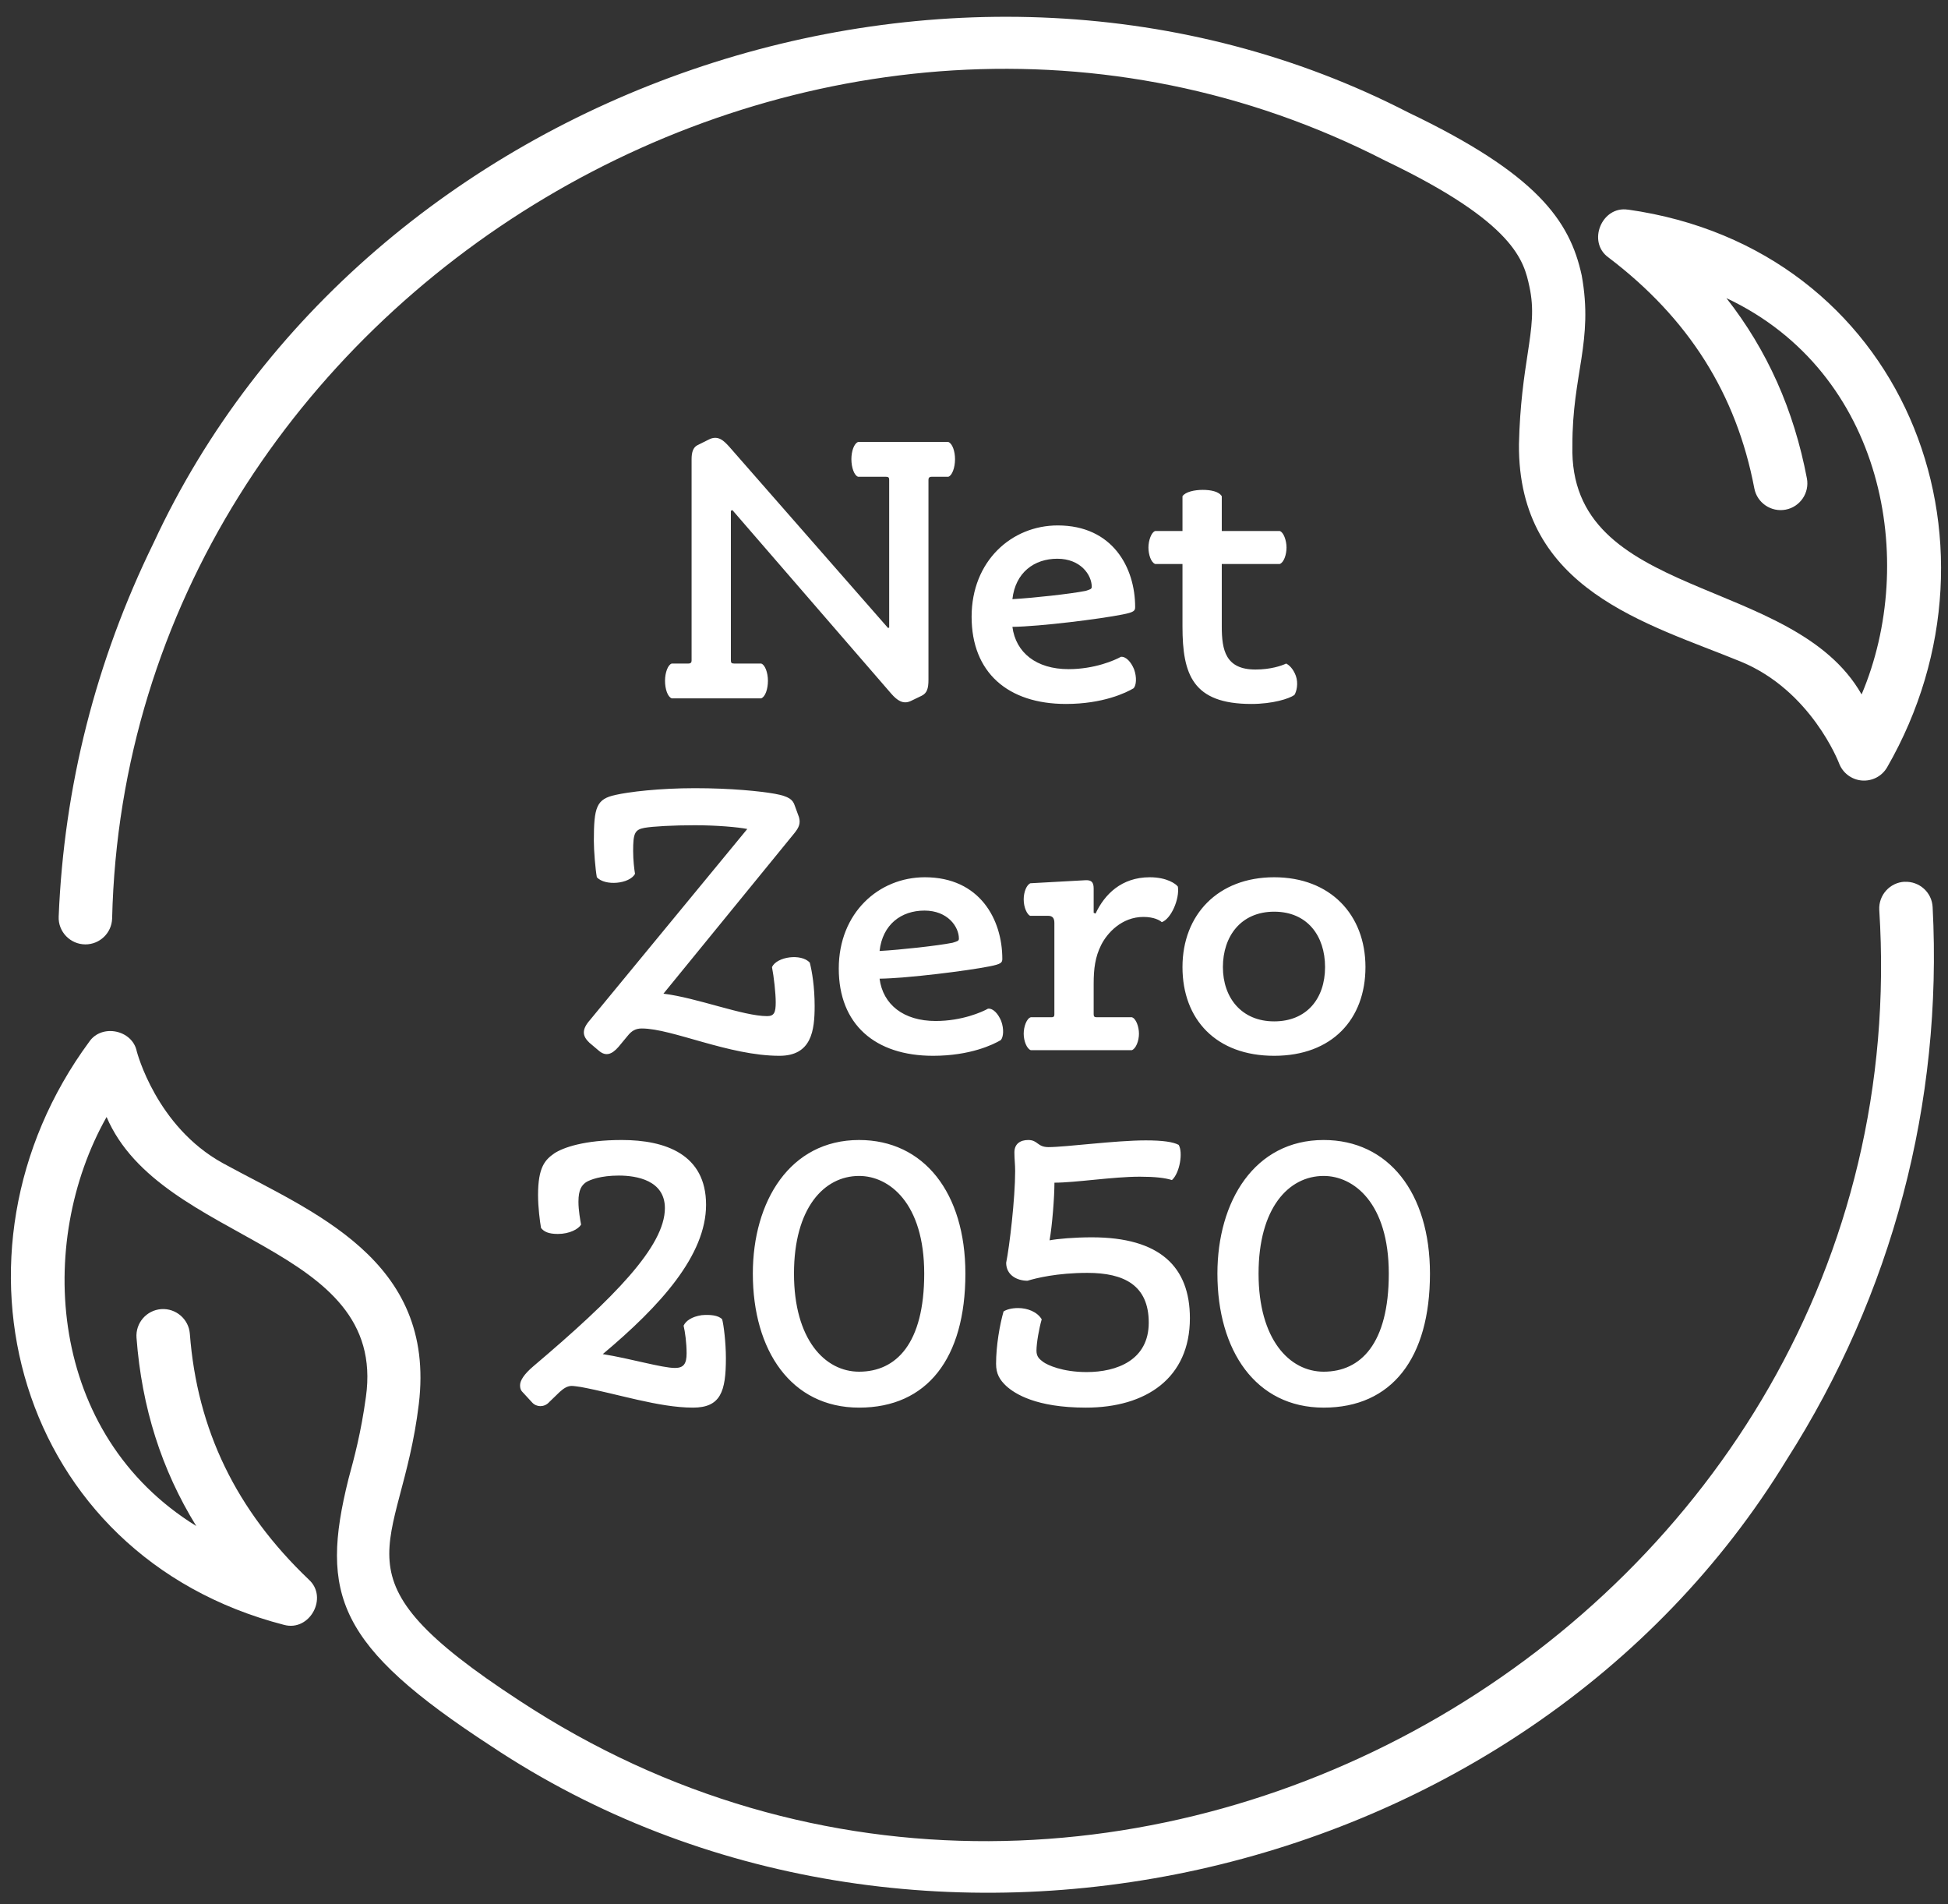
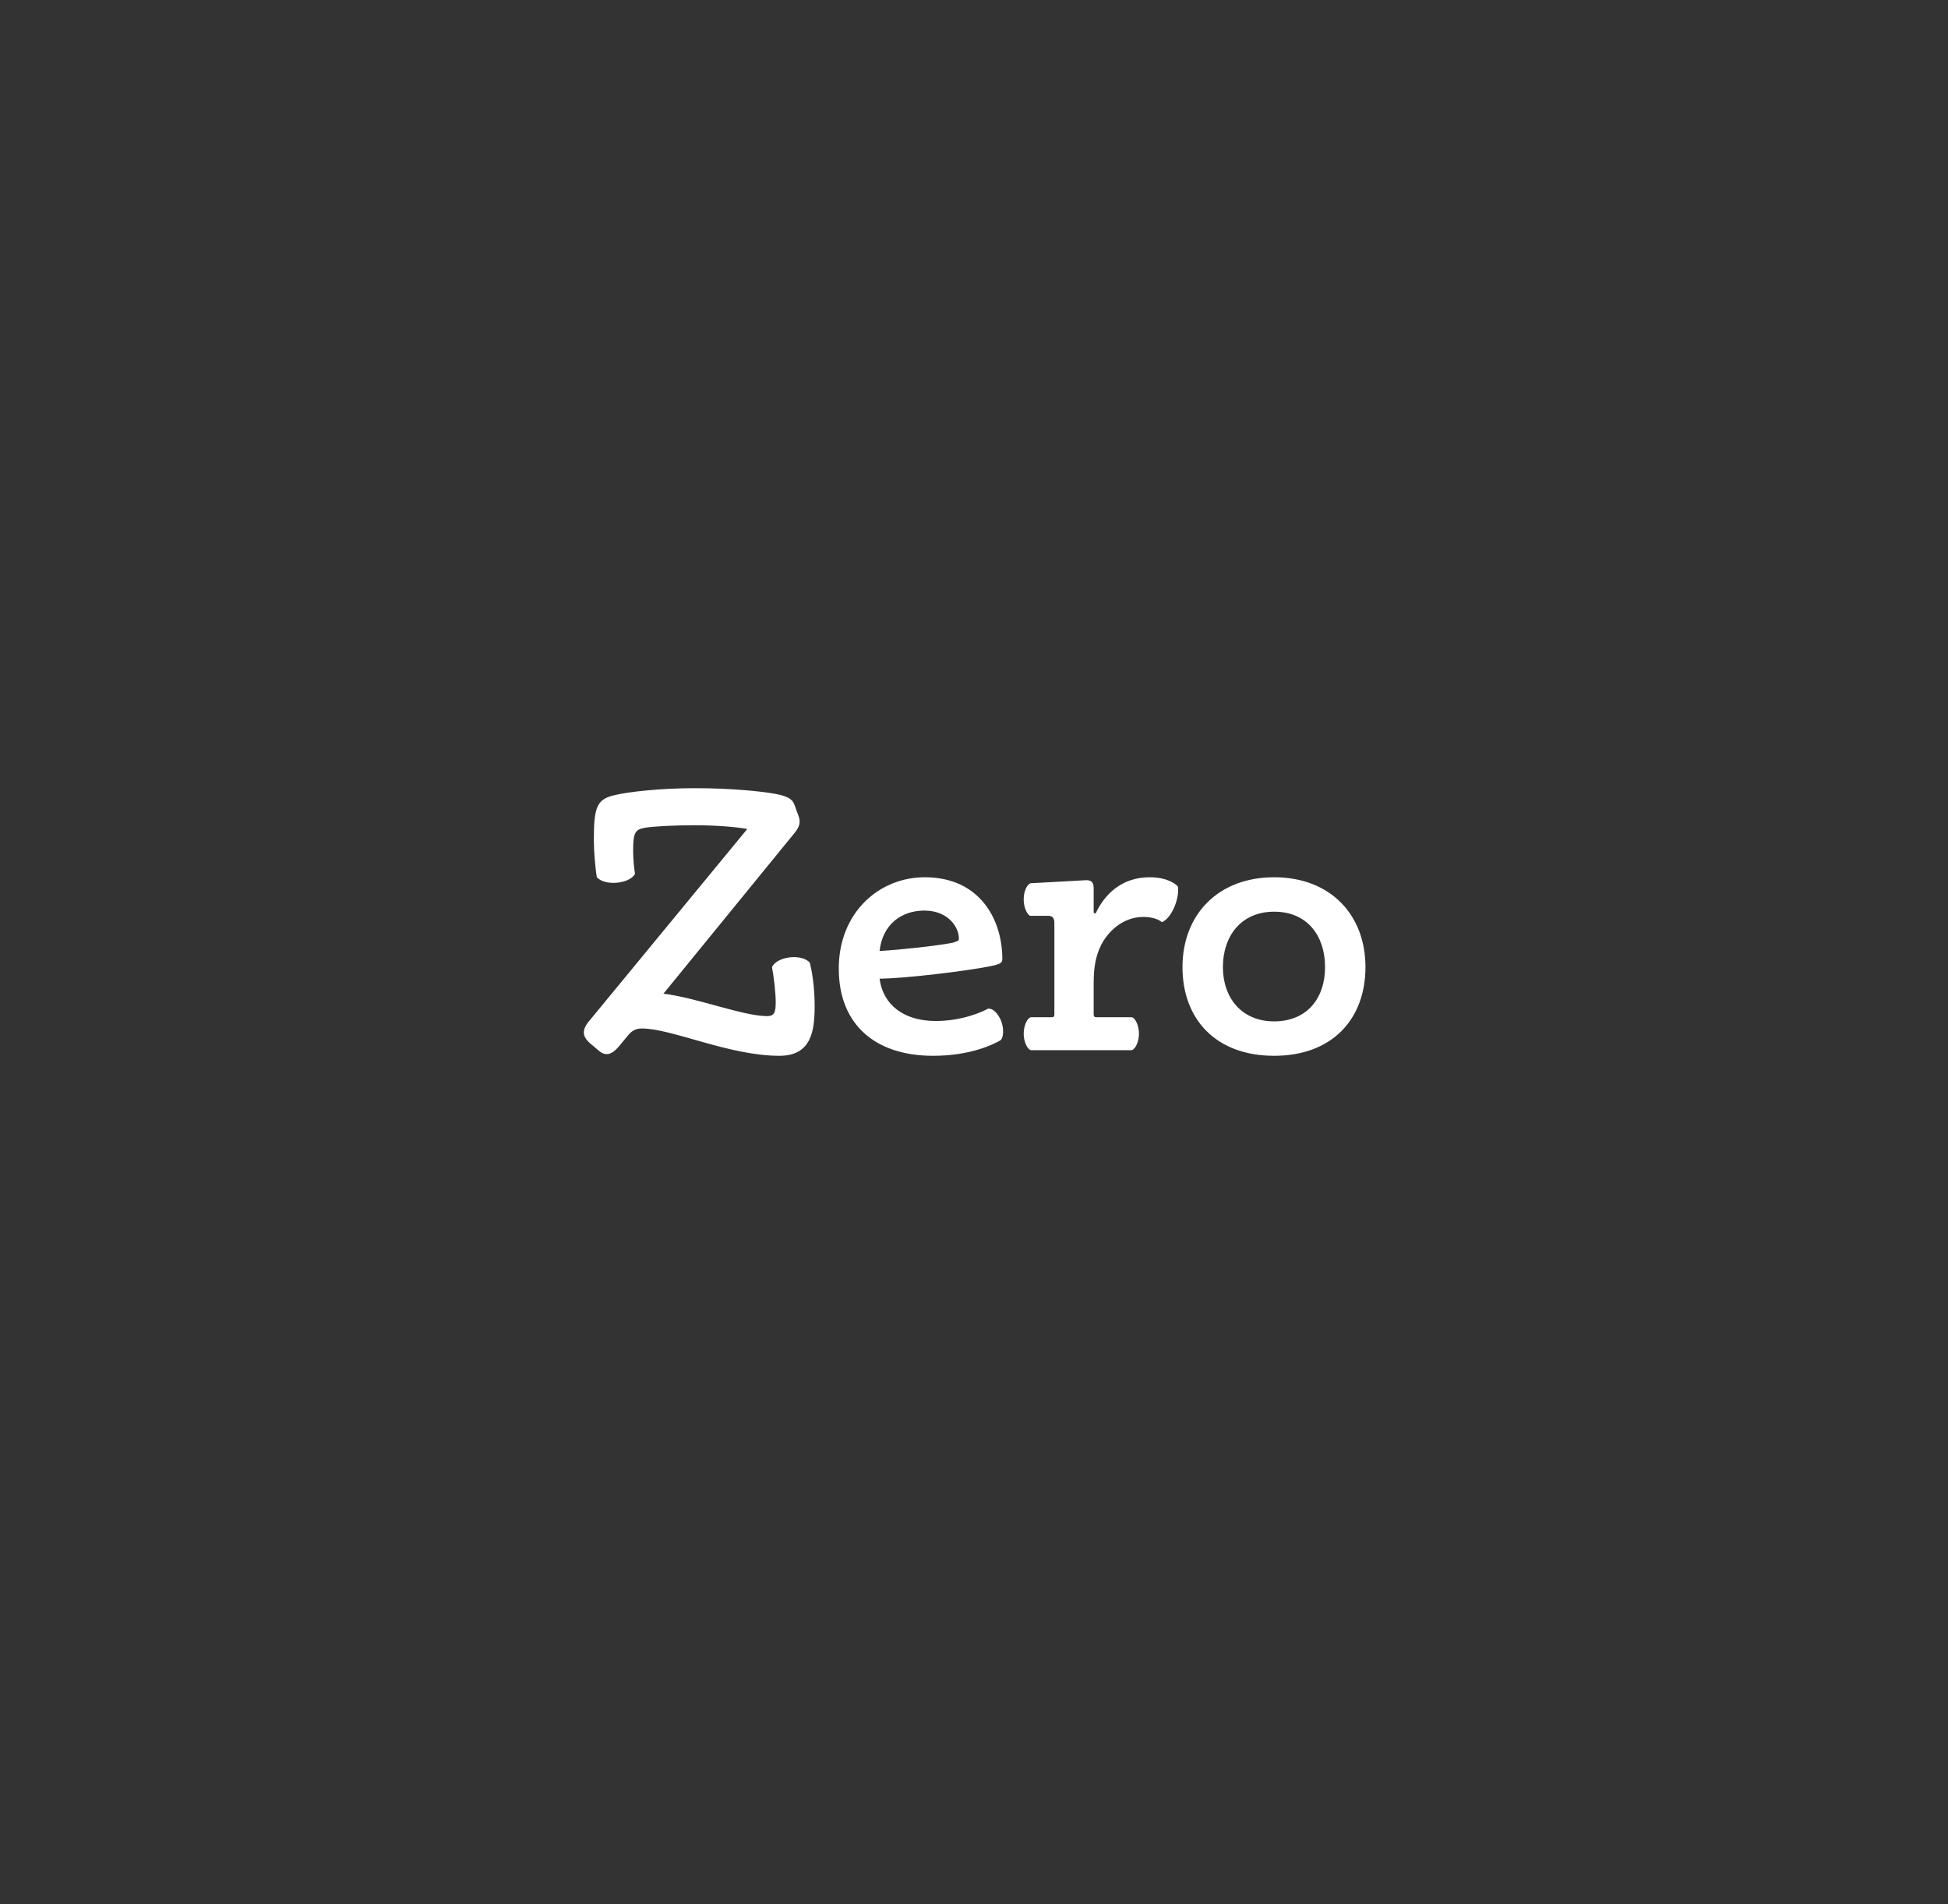
<svg xmlns="http://www.w3.org/2000/svg" width="88" height="86" viewBox="0 0 88 86" fill="none">
  <rect x="0" y="0" width="88" height="86" fill="#333333" stroke="none" />
-   <path d="M73.54 9.469C72.357 9.289 71.686 10.934 72.664 11.63C76.282 14.377 78.437 17.786 79.251 22.057C79.375 22.711 80.009 23.142 80.665 23.018C81.319 22.894 81.75 22.26 81.626 21.607C81.037 18.513 79.837 15.819 77.989 13.464C85.126 16.825 86.644 25.357 84.097 31.363C81.012 25.937 70.838 27.143 71.033 20.119C71.021 16.91 71.993 15.414 71.453 12.439C70.914 9.951 69.413 7.852 63.623 5.082C43.374 -5.351 16.518 3.857 6.936 24.525C4.33 29.848 2.89 35.525 2.651 41.396C2.62 42.081 3.175 42.653 3.859 42.653C4.505 42.653 5.04 42.143 5.065 41.492C5.727 13.244 37.401 -5.669 62.572 7.254C68.469 10.075 68.844 11.805 69.091 12.948C69.314 13.98 69.193 14.777 69.01 15.986C68.855 17.003 68.66 18.268 68.618 20.06C68.565 26.658 74.419 28.149 78.645 29.884C81.815 31.189 83.063 34.434 83.074 34.462C83.235 34.902 83.635 35.209 84.1 35.251C84.568 35.291 85.013 35.063 85.249 34.657C91.155 24.401 85.974 11.221 73.54 9.466H73.543L73.54 9.469Z" fill="white" />
-   <path d="M86.039 39.824C85.374 39.858 84.861 40.427 84.895 41.092C86.932 73.058 50.282 94.412 23.486 76.823C14.695 71.095 18.102 70.19 18.919 63.42C19.713 56.867 14.067 54.728 10.061 52.531C7.057 50.877 6.187 47.513 6.178 47.482C5.981 46.515 4.603 46.228 4.037 47.042C-3.004 56.588 0.704 70.258 12.836 73.388C13.997 73.698 14.839 72.143 13.949 71.34C10.664 68.207 8.906 64.575 8.576 60.239C8.525 59.574 7.942 59.078 7.28 59.126C6.615 59.177 6.116 59.757 6.167 60.422C6.404 63.564 7.294 66.376 8.866 68.922C2.155 64.778 1.606 56.131 4.815 50.449C7.271 56.185 17.51 56.131 16.53 63.093C16.307 64.713 16.008 65.818 15.743 66.793C14.436 72.038 15.242 74.34 22.195 78.868C41.227 91.527 68.838 85.379 80.711 65.93C85.486 58.444 87.766 49.812 87.306 40.971C87.273 40.303 86.706 39.796 86.039 39.827V39.824Z" fill="white" />
-   <path d="M62.738 57.523C62.738 60.684 61.47 61.952 59.797 61.952C58.242 61.952 56.855 60.482 56.855 57.523C56.855 54.565 58.208 53.111 59.797 53.111C61.149 53.111 62.738 54.328 62.738 57.523ZM64.598 57.523C64.598 53.872 62.721 51.488 59.797 51.488C56.669 51.488 54.996 54.261 54.996 57.523C54.996 60.989 56.72 63.575 59.797 63.575C62.873 63.575 64.598 61.344 64.598 57.523ZM47.634 53.415C48.597 53.415 50.271 53.145 51.488 53.145C52.164 53.145 52.621 53.196 52.942 53.297C53.297 52.976 53.449 52.046 53.246 51.708C52.993 51.573 52.519 51.505 51.759 51.505C50.389 51.505 48.141 51.809 47.364 51.809C46.856 51.809 46.89 51.488 46.451 51.488C46.096 51.488 45.825 51.657 45.825 52.046C45.825 52.367 45.859 52.57 45.859 52.891C45.859 54.125 45.605 56.289 45.453 57.033C45.453 57.591 45.944 57.844 46.417 57.844C46.806 57.726 47.752 57.489 49.122 57.489C50.778 57.489 51.894 58.047 51.894 59.738C51.894 61.428 50.457 61.969 49.088 61.969C47.989 61.969 47.313 61.648 47.127 61.513C46.975 61.394 46.822 61.293 46.822 61.006C46.822 60.651 46.941 59.991 47.059 59.586C46.856 59.248 46.417 59.078 45.994 59.078C45.69 59.078 45.47 59.146 45.335 59.231C45.166 59.822 44.997 60.769 44.997 61.597C44.997 62.054 45.166 62.324 45.453 62.595C45.842 62.95 46.806 63.575 49.054 63.575C51.776 63.575 53.753 62.24 53.753 59.535C53.753 57.219 52.401 55.883 49.324 55.883C48.53 55.883 47.769 55.951 47.414 56.019C47.532 55.359 47.634 54.075 47.634 53.415ZM41.751 57.523C41.751 60.684 40.483 61.952 38.81 61.952C37.255 61.952 35.868 60.482 35.868 57.523C35.868 54.565 37.221 53.111 38.81 53.111C40.162 53.111 41.751 54.328 41.751 57.523ZM43.611 57.523C43.611 53.872 41.734 51.488 38.81 51.488C35.682 51.488 34.009 54.261 34.009 57.523C34.009 60.989 35.733 63.575 38.81 63.575C41.886 63.575 43.611 61.344 43.611 57.523ZM26.25 55.309C26.216 55.123 26.131 54.666 26.131 54.278C26.131 53.72 26.283 53.534 26.469 53.398C26.655 53.28 27.145 53.094 27.957 53.094C28.768 53.094 30.036 53.314 30.036 54.565C30.036 56.289 27.737 58.622 24.103 61.699C23.663 62.071 23.494 62.358 23.494 62.561C23.494 62.747 23.545 62.814 23.646 62.916L24.035 63.338C24.137 63.457 24.289 63.508 24.407 63.508C24.542 63.508 24.694 63.457 24.813 63.322L25.286 62.865C25.472 62.696 25.641 62.595 25.827 62.595C25.928 62.595 26.131 62.628 26.25 62.645C27.889 62.95 29.766 63.575 31.304 63.575C32.555 63.575 32.792 62.848 32.792 61.344C32.792 60.617 32.69 59.822 32.623 59.586C32.454 59.4 32.065 59.366 31.693 59.4C31.253 59.467 30.983 59.653 30.881 59.873C30.949 60.16 31.017 60.651 31.017 61.124C31.017 61.597 30.881 61.783 30.493 61.783C29.901 61.783 28.498 61.361 27.23 61.158C29.833 58.977 31.896 56.695 31.896 54.413C31.896 52.131 30.053 51.488 28.092 51.488C26.402 51.488 25.438 51.826 25.032 52.097C24.627 52.384 24.306 52.705 24.306 53.973C24.306 54.531 24.39 55.173 24.441 55.461C24.576 55.63 24.779 55.731 25.201 55.731C25.726 55.731 26.131 55.512 26.25 55.309Z" fill="white" />
  <path d="M59.859 43.678C59.859 45.098 59.031 46.13 57.56 46.13C56.089 46.13 55.244 45.065 55.244 43.678C55.244 42.292 56.055 41.176 57.56 41.176C59.064 41.176 59.859 42.275 59.859 43.678ZM61.684 43.678C61.684 41.312 60.096 39.621 57.56 39.621C55.024 39.621 53.418 41.312 53.418 43.678C53.418 46.045 54.94 47.685 57.56 47.685C60.18 47.685 61.684 46.028 61.684 43.678ZM49.491 41.261L49.406 41.227V40.128C49.406 39.824 49.288 39.739 49.017 39.756L46.549 39.892C46.38 39.959 46.245 40.281 46.245 40.619C46.245 40.99 46.397 41.295 46.532 41.362H47.344C47.547 41.362 47.631 41.464 47.631 41.684V45.808C47.631 45.893 47.614 45.944 47.496 45.944H46.566C46.38 45.994 46.245 46.366 46.245 46.687C46.245 47.008 46.38 47.364 46.566 47.431H51.13C51.316 47.364 51.452 47.008 51.452 46.687C51.452 46.366 51.316 45.994 51.13 45.944H49.541C49.44 45.944 49.406 45.91 49.406 45.808V44.439C49.406 43.746 49.474 43.222 49.744 42.681C50.015 42.14 50.674 41.413 51.654 41.413C52.128 41.413 52.398 41.565 52.483 41.65C52.905 41.498 53.294 40.602 53.21 40.044C53.125 39.925 52.719 39.621 51.942 39.621C50.657 39.621 49.896 40.399 49.491 41.261ZM39.734 44.202C40.985 44.185 43.69 43.847 44.704 43.645C45.228 43.543 45.279 43.475 45.279 43.306C45.279 41.531 44.264 39.621 41.779 39.621C39.7 39.621 37.891 41.227 37.891 43.746C37.891 46.265 39.531 47.685 42.151 47.685C43.825 47.685 44.873 47.178 45.211 46.975C45.329 46.84 45.363 46.484 45.228 46.113C45.093 45.791 44.873 45.538 44.636 45.555C44.366 45.707 43.453 46.113 42.27 46.113C40.816 46.113 39.886 45.369 39.734 44.202ZM39.734 42.951C39.869 41.751 40.714 41.126 41.762 41.126C42.81 41.126 43.318 41.853 43.318 42.394C43.318 42.495 43.25 42.512 43.03 42.58C42.354 42.715 40.647 42.901 39.734 42.951ZM33.758 37.441L26.658 46.062C26.269 46.501 26.303 46.789 26.624 47.093L27.064 47.465C27.351 47.702 27.622 47.651 27.943 47.279L28.349 46.789C28.535 46.552 28.721 46.451 28.991 46.451C30.36 46.451 32.93 47.685 35.212 47.685C36.666 47.685 36.801 46.535 36.801 45.436C36.801 44.574 36.683 43.864 36.581 43.475C36.192 43.053 35.094 43.205 34.874 43.678C34.958 44.101 35.043 44.862 35.043 45.267C35.043 45.724 34.975 45.893 34.654 45.893C33.572 45.893 31.493 45.065 29.971 44.879L35.888 37.627C36.091 37.373 36.175 37.187 36.091 36.9L35.905 36.392C35.821 36.122 35.651 35.97 35.009 35.852C34.35 35.733 33.014 35.598 31.391 35.598C29.769 35.598 28.399 35.767 27.808 35.902C26.945 36.088 26.827 36.443 26.827 37.981C26.827 38.421 26.895 39.249 26.962 39.621C27.334 40.027 28.433 39.925 28.687 39.469C28.653 39.266 28.602 38.861 28.602 38.438C28.602 37.643 28.67 37.474 29.109 37.39C29.498 37.322 30.411 37.272 31.391 37.272C32.372 37.272 33.336 37.356 33.758 37.441Z" fill="white" />
-   <path d="M55.193 23.984V22.412C55.058 22.192 54.686 22.125 54.331 22.125C53.976 22.125 53.553 22.209 53.418 22.412V23.984H52.184C52.015 24.035 51.88 24.407 51.88 24.728C51.88 25.049 51.998 25.404 52.184 25.472H53.418V28.295C53.418 30.459 53.875 31.794 56.529 31.794C57.492 31.794 58.236 31.558 58.473 31.389C58.574 31.236 58.659 30.865 58.54 30.526C58.422 30.205 58.236 30.036 58.101 29.969C57.898 30.07 57.391 30.239 56.715 30.239C55.362 30.239 55.193 29.36 55.193 28.295V25.472H57.813C57.999 25.404 58.118 25.049 58.118 24.728C58.118 24.407 57.983 24.035 57.813 23.984H55.193ZM45.735 28.312C46.986 28.295 49.691 27.957 50.705 27.754C51.229 27.653 51.28 27.585 51.28 27.416C51.28 25.641 50.266 23.731 47.781 23.731C45.701 23.731 43.892 25.337 43.892 27.856C43.892 30.374 45.532 31.794 48.153 31.794C49.826 31.794 50.874 31.287 51.212 31.084C51.331 30.949 51.364 30.594 51.229 30.222C51.094 29.901 50.874 29.648 50.638 29.664C50.367 29.817 49.454 30.222 48.271 30.222C46.817 30.222 45.887 29.478 45.735 28.312ZM45.735 27.061C45.87 25.861 46.716 25.235 47.764 25.235C48.812 25.235 49.319 25.962 49.319 26.503C49.319 26.605 49.251 26.622 49.032 26.689C48.355 26.824 46.648 27.01 45.735 27.061ZM40.168 28.346L40.117 28.363L32.933 20.164C32.713 19.927 32.442 19.623 32.003 19.86L31.496 20.113C31.31 20.215 31.242 20.434 31.242 20.739V29.833C31.242 29.918 31.208 29.969 31.09 29.969H30.346C30.177 30.019 30.042 30.374 30.042 30.746C30.042 31.118 30.16 31.473 30.346 31.541H34.386C34.572 31.473 34.691 31.118 34.691 30.746C34.691 30.374 34.556 30.019 34.386 29.969H33.169C33.051 29.969 33.017 29.935 33.017 29.833V23.072L33.085 23.038L40.269 31.338C40.523 31.625 40.793 31.828 41.148 31.659L41.639 31.422C41.875 31.304 41.943 31.101 41.943 30.695V21.669C41.943 21.584 41.977 21.533 42.095 21.533H42.839C43.008 21.483 43.143 21.128 43.143 20.739C43.143 20.384 43.025 20.029 42.839 19.961H38.765C38.579 20.029 38.461 20.384 38.461 20.739C38.461 21.128 38.596 21.483 38.765 21.533H40.016C40.134 21.533 40.168 21.567 40.168 21.669V28.346Z" fill="white" />
</svg>